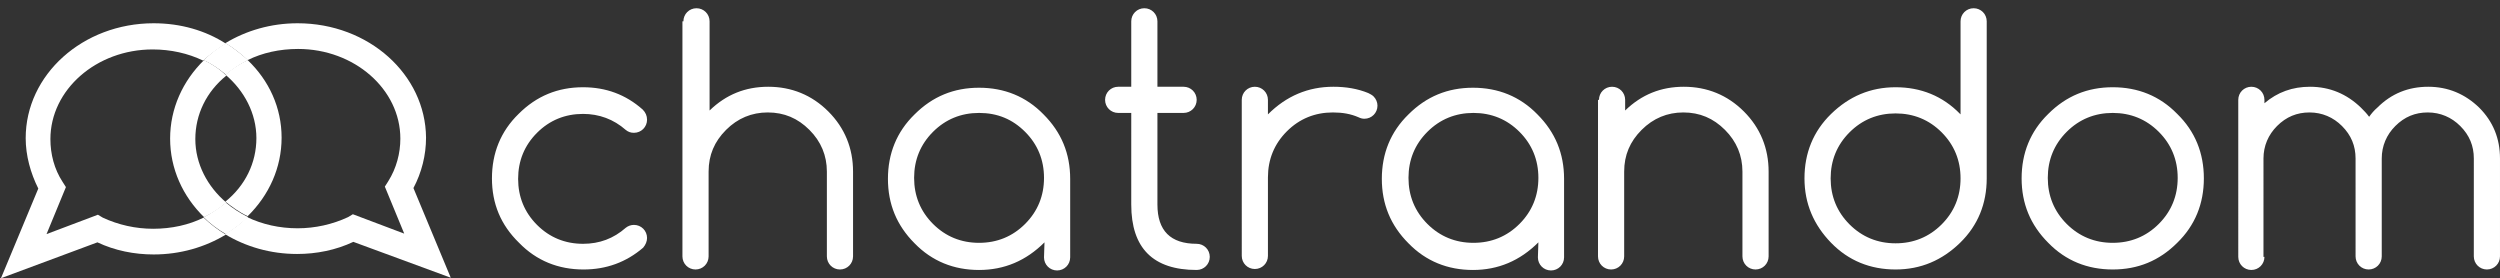
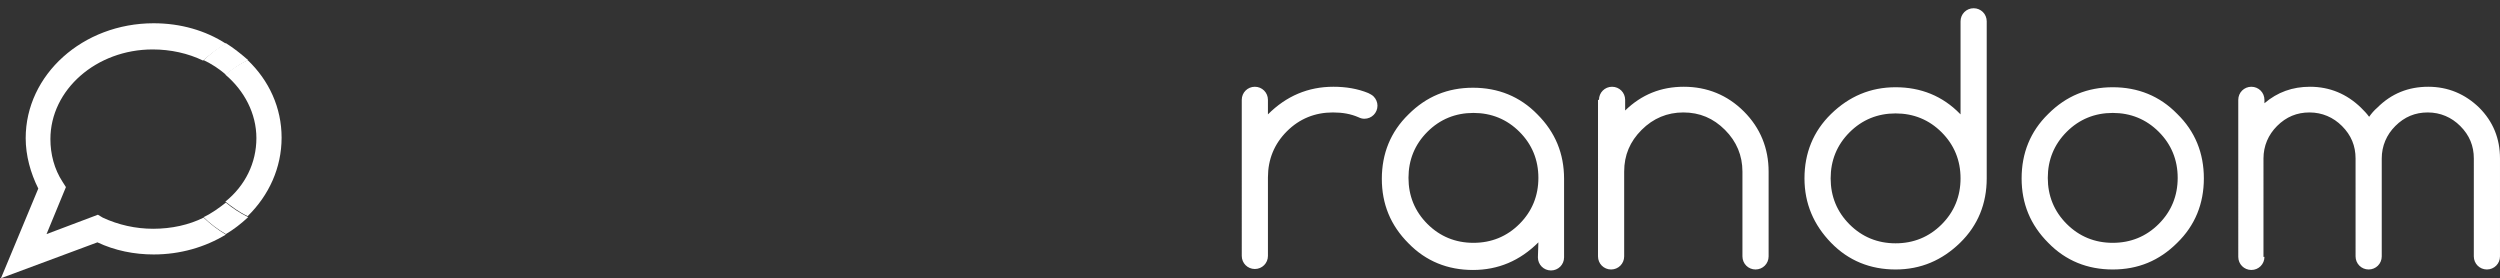
<svg xmlns="http://www.w3.org/2000/svg" version="1.1" id="Layer_1" x="0px" y="0px" width="515.8px" height="57.4px" viewBox="0 0 515.8 57.4" style="enable-background:new 0 0 515.8 57.4;" xml:space="preserve">
  <rect x="0" y="0" width="515.8" height="57.4" fill="#333333" stroke="none" />
  <style type="text/css">
	.st0{fill:#FFFFFF;}
</style>
-   <path class="st0" d="M42.1,12.4c-4.4,4.3-7,10-7,16.2s2.6,11.9,7,16.2c1.7-0.8,3.2-1.8,4.6-3c-3.9-3.3-6.4-8-6.4-13.1  s2.3-9.8,6.4-13.1C45.3,14.2,43.7,13.2,42.1,12.4 M61.4,4.8c-5.5,0-10.6,1.5-14.9,4.1c1.7,1,3.2,2.2,4.6,3.5c3-1.5,6.6-2.3,10.4-2.3  c11.6,0,21.1,8.3,21.1,18.5c0,3-0.8,6.1-2.5,8.8l-0.7,1.1l4,9.7l-10.6-4l-1,0.6c-3.2,1.5-6.8,2.3-10.4,2.3c-3.7,0-7.3-0.8-10.4-2.3  c-1.4,1.4-2.9,2.5-4.6,3.5c4.3,2.6,9.4,4.1,14.9,4.1c4,0,8-0.8,11.6-2.5L93,57.3l-7.7-18.5c1.7-3.2,2.6-6.8,2.6-10.4  C87.8,15.4,76.1,4.8,61.4,4.8" />
  <path class="st0" d="M51.1,12.4c-1.7,0.8-3.2,1.8-4.6,3c3.9,3.3,6.4,8,6.4,13.1s-2.3,9.8-6.4,13.1c1.4,1.1,2.9,2.2,4.6,3  c4.4-4.3,7-10,7-16.2S55.5,16.6,51.1,12.4 M31.7,4.8C17.1,4.8,5.3,15.4,5.3,28.5c0,3.6,1,7.2,2.6,10.4L0.2,57.4L20.1,50  c3.6,1.7,7.6,2.5,11.6,2.5c5.5,0,10.6-1.5,14.9-4.1c-1.7-1-3.2-2.2-4.6-3.5c-3,1.5-6.6,2.3-10.4,2.3c-3.6,0-7.2-0.8-10.4-2.3l-1-0.6  l-10.6,4l4-9.7l-0.7-1.1c-1.7-2.6-2.5-5.7-2.5-8.8c0-10.2,9.5-18.5,21.1-18.5c3.7,0,7.3,0.8,10.4,2.3C43.5,11.1,45,10,46.6,9  C42.4,6.3,37.3,4.8,31.7,4.8" />
  <path class="st0" d="M46.6,41.8c-1.4,1.1-2.9,2.2-4.6,3c1.4,1.4,2.9,2.5,4.6,3.5c1.7-1,3.2-2.2,4.6-3.5  C49.4,43.9,47.9,42.9,46.6,41.8 M46.6,8.9c-1.7,1-3.2,2.2-4.6,3.5c1.7,0.8,3.2,1.8,4.6,3c1.4-1.1,2.9-2.2,4.6-3  C49.7,11.1,48.2,9.9,46.6,8.9" />
-   <path class="st0" d="M130.8,46.4c1.5,0,2.7,1.2,2.7,2.7c0,0.7-0.3,1.4-0.8,2c-3.5,3-7.6,4.5-12.3,4.5c-5.2,0-9.7-1.8-13.3-5.5  c-3.8-3.7-5.6-8.1-5.6-13.3s1.8-9.7,5.5-13.3c3.7-3.7,8.1-5.5,13.3-5.5c4.7,0,8.8,1.5,12.3,4.6c0.6,0.6,0.9,1.3,0.9,2.1  c0,1.5-1.2,2.7-2.7,2.7c-0.7,0-1.2-0.2-1.7-0.6c-2.5-2.2-5.5-3.3-8.8-3.3c-3.7,0-6.9,1.3-9.5,3.9s-3.9,5.8-3.9,9.5s1.3,6.9,3.9,9.5  s5.8,3.9,9.5,3.9c3.4,0,6.3-1.1,8.8-3.3C129.6,46.6,130.2,46.4,130.8,46.4L130.8,46.4z M141,4.4c0-1.5,1.2-2.7,2.7-2.7  s2.7,1.2,2.7,2.7v18.4c3.4-3.3,7.4-4.9,12.1-4.9c4.8,0,9,1.7,12.4,5.1s5.1,7.6,5.1,12.4v17.5c0,1.5-1.2,2.7-2.7,2.7  s-2.7-1.2-2.7-2.7V35.4c0-3.3-1.2-6.2-3.6-8.6c-2.4-2.4-5.2-3.6-8.6-3.6c-3.3,0-6.2,1.2-8.6,3.6c-2.4,2.4-3.6,5.2-3.6,8.6v17.5  c0,1.5-1.2,2.7-2.7,2.7s-2.7-1.2-2.7-2.7V4.4L141,4.4L141,4.4z M215.5,50c-3.8,3.8-8.3,5.7-13.5,5.7s-9.7-1.8-13.3-5.5  c-3.7-3.7-5.5-8.1-5.5-13.3s1.8-9.7,5.5-13.3c3.7-3.7,8.1-5.5,13.3-5.5s9.7,1.8,13.3,5.5c3.7,3.7,5.5,8.1,5.5,13.3v16.2  c0,1.5-1.2,2.7-2.7,2.7s-2.7-1.2-2.7-2.7L215.5,50L215.5,50z M202,23.3c-3.7,0-6.9,1.3-9.5,3.9s-3.9,5.8-3.9,9.5s1.3,6.9,3.9,9.5  c2.6,2.6,5.8,3.9,9.5,3.9s6.9-1.3,9.5-3.9c2.6-2.6,3.9-5.8,3.9-9.5s-1.3-6.9-3.9-9.5C208.9,24.6,205.8,23.3,202,23.3z M246.9,50.3  c1.5,0,2.7,1.2,2.7,2.7s-1.2,2.7-2.7,2.7c-9,0-13.5-4.5-13.5-13.5V23.3h-2.7c-1.5,0-2.7-1.2-2.7-2.7s1.2-2.7,2.7-2.7h2.7V4.4  c0-1.5,1.2-2.7,2.7-2.7s2.7,1.2,2.7,2.7v13.5h5.4c1.5,0,2.7,1.2,2.7,2.7s-1.2,2.7-2.7,2.7h-5.4v18.9  C238.8,47.6,241.5,50.3,246.9,50.3z" />
  <path class="st0" d="M256.2,20.6c0-1.5,1.2-2.7,2.7-2.7s2.7,1.2,2.7,2.7v3c3.8-3.8,8.3-5.7,13.5-5.7c2.6,0,5,0.4,7.2,1.3  c0.4,0.2,0.8,0.4,1.1,0.7c0.5,0.5,0.8,1.2,0.8,1.9c0,1.5-1.2,2.7-2.7,2.7c-0.4,0-0.8-0.1-1.2-0.3c-1.6-0.7-3.3-1-5.3-1  c-3.7,0-6.9,1.3-9.5,3.9s-3.9,5.8-3.9,9.5v16.2c0,1.5-1.2,2.7-2.7,2.7s-2.7-1.2-2.7-2.7V20.6z M317.4,50c-3.8,3.8-8.3,5.7-13.5,5.7  s-9.7-1.8-13.3-5.5c-3.7-3.7-5.5-8.1-5.5-13.3s1.8-9.7,5.5-13.3c3.7-3.7,8.1-5.5,13.3-5.5c5.2,0,9.7,1.8,13.3,5.5  c3.7,3.7,5.5,8.1,5.5,13.3v16.2c0,1.5-1.2,2.7-2.7,2.7s-2.7-1.2-2.7-2.7L317.4,50L317.4,50z M304,23.3c-3.7,0-6.9,1.3-9.5,3.9  s-3.9,5.8-3.9,9.5s1.3,6.9,3.9,9.5s5.8,3.9,9.5,3.9s6.9-1.3,9.5-3.9s3.9-5.8,3.9-9.5s-1.3-6.9-3.9-9.5S307.7,23.3,304,23.3z   M329.9,20.6c0-1.5,1.2-2.7,2.7-2.7s2.7,1.2,2.7,2.7v2.2c3.4-3.3,7.4-4.9,12.1-4.9c4.8,0,9,1.7,12.4,5.1s5.1,7.6,5.1,12.4v17.5  c0,1.5-1.2,2.7-2.7,2.7s-2.7-1.2-2.7-2.7V35.4c0-3.3-1.2-6.2-3.6-8.6s-5.2-3.6-8.6-3.6c-3.3,0-6.2,1.2-8.6,3.6s-3.6,5.2-3.6,8.6  v17.5c0,1.5-1.2,2.7-2.7,2.7s-2.7-1.2-2.7-2.7V20.6L329.9,20.6L329.9,20.6z M404.5,4.4c0-1.5,1.2-2.7,2.7-2.7s2.7,1.2,2.7,2.7v32.4  c0,5.2-1.8,9.7-5.5,13.3s-8.1,5.5-13.3,5.5c-5.2,0-9.7-1.8-13.3-5.5s-5.5-8.1-5.5-13.3s1.8-9.7,5.5-13.3s8.1-5.5,13.3-5.5  c5.2,0,9.7,1.8,13.3,5.5l0.1,0.1L404.5,4.4L404.5,4.4z M404.5,36.8c0-3.7-1.3-6.9-3.9-9.5s-5.8-3.9-9.5-3.9s-6.9,1.3-9.5,3.9  s-3.9,5.8-3.9,9.5s1.3,6.9,3.9,9.5s5.8,3.9,9.5,3.9s6.9-1.3,9.5-3.9S404.5,40.5,404.5,36.8z M454.7,36.8c0,5.2-1.8,9.7-5.5,13.3  c-3.7,3.7-8.1,5.5-13.3,5.5s-9.7-1.8-13.3-5.5c-3.7-3.7-5.5-8.1-5.5-13.3s1.8-9.7,5.5-13.3c3.7-3.7,8.1-5.5,13.3-5.5  s9.7,1.8,13.3,5.5C452.9,27.1,454.7,31.6,454.7,36.8z M435.9,23.3c-3.7,0-6.9,1.3-9.5,3.9s-3.9,5.8-3.9,9.5s1.3,6.9,3.9,9.5  s5.8,3.9,9.5,3.9s6.9-1.3,9.5-3.9s3.9-5.8,3.9-9.5s-1.3-6.9-3.9-9.5S439.6,23.3,435.9,23.3z M467.2,53c0,1.5-1.2,2.7-2.7,2.7  s-2.7-1.2-2.7-2.7V20.6c0-1.5,1.2-2.7,2.7-2.7s2.7,1.2,2.7,2.7v0.7c2.7-2.3,5.8-3.4,9.4-3.4c4.1,0,7.6,1.5,10.5,4.3  c0.6,0.6,1.2,1.2,1.7,1.9c0.5-0.7,1-1.3,1.7-1.9c2.9-2.9,6.4-4.3,10.5-4.3s7.6,1.5,10.5,4.3c2.9,2.9,4.3,6.4,4.3,10.5v20.2  c0,1.5-1.2,2.7-2.7,2.7s-2.7-1.2-2.7-2.7V32.7c0-2.6-0.9-4.8-2.8-6.7c-1.8-1.8-4.1-2.8-6.7-2.8s-4.8,0.9-6.7,2.8  c-1.8,1.8-2.8,4.1-2.8,6.7v20.2c0,1.5-1.2,2.7-2.7,2.7s-2.7-1.2-2.7-2.7V32.7c0-2.6-0.9-4.8-2.8-6.7c-1.8-1.8-4.1-2.8-6.7-2.8  s-4.8,0.9-6.7,2.8c-1.8,1.8-2.8,4.1-2.8,6.7V53H467.2z" />
</svg>